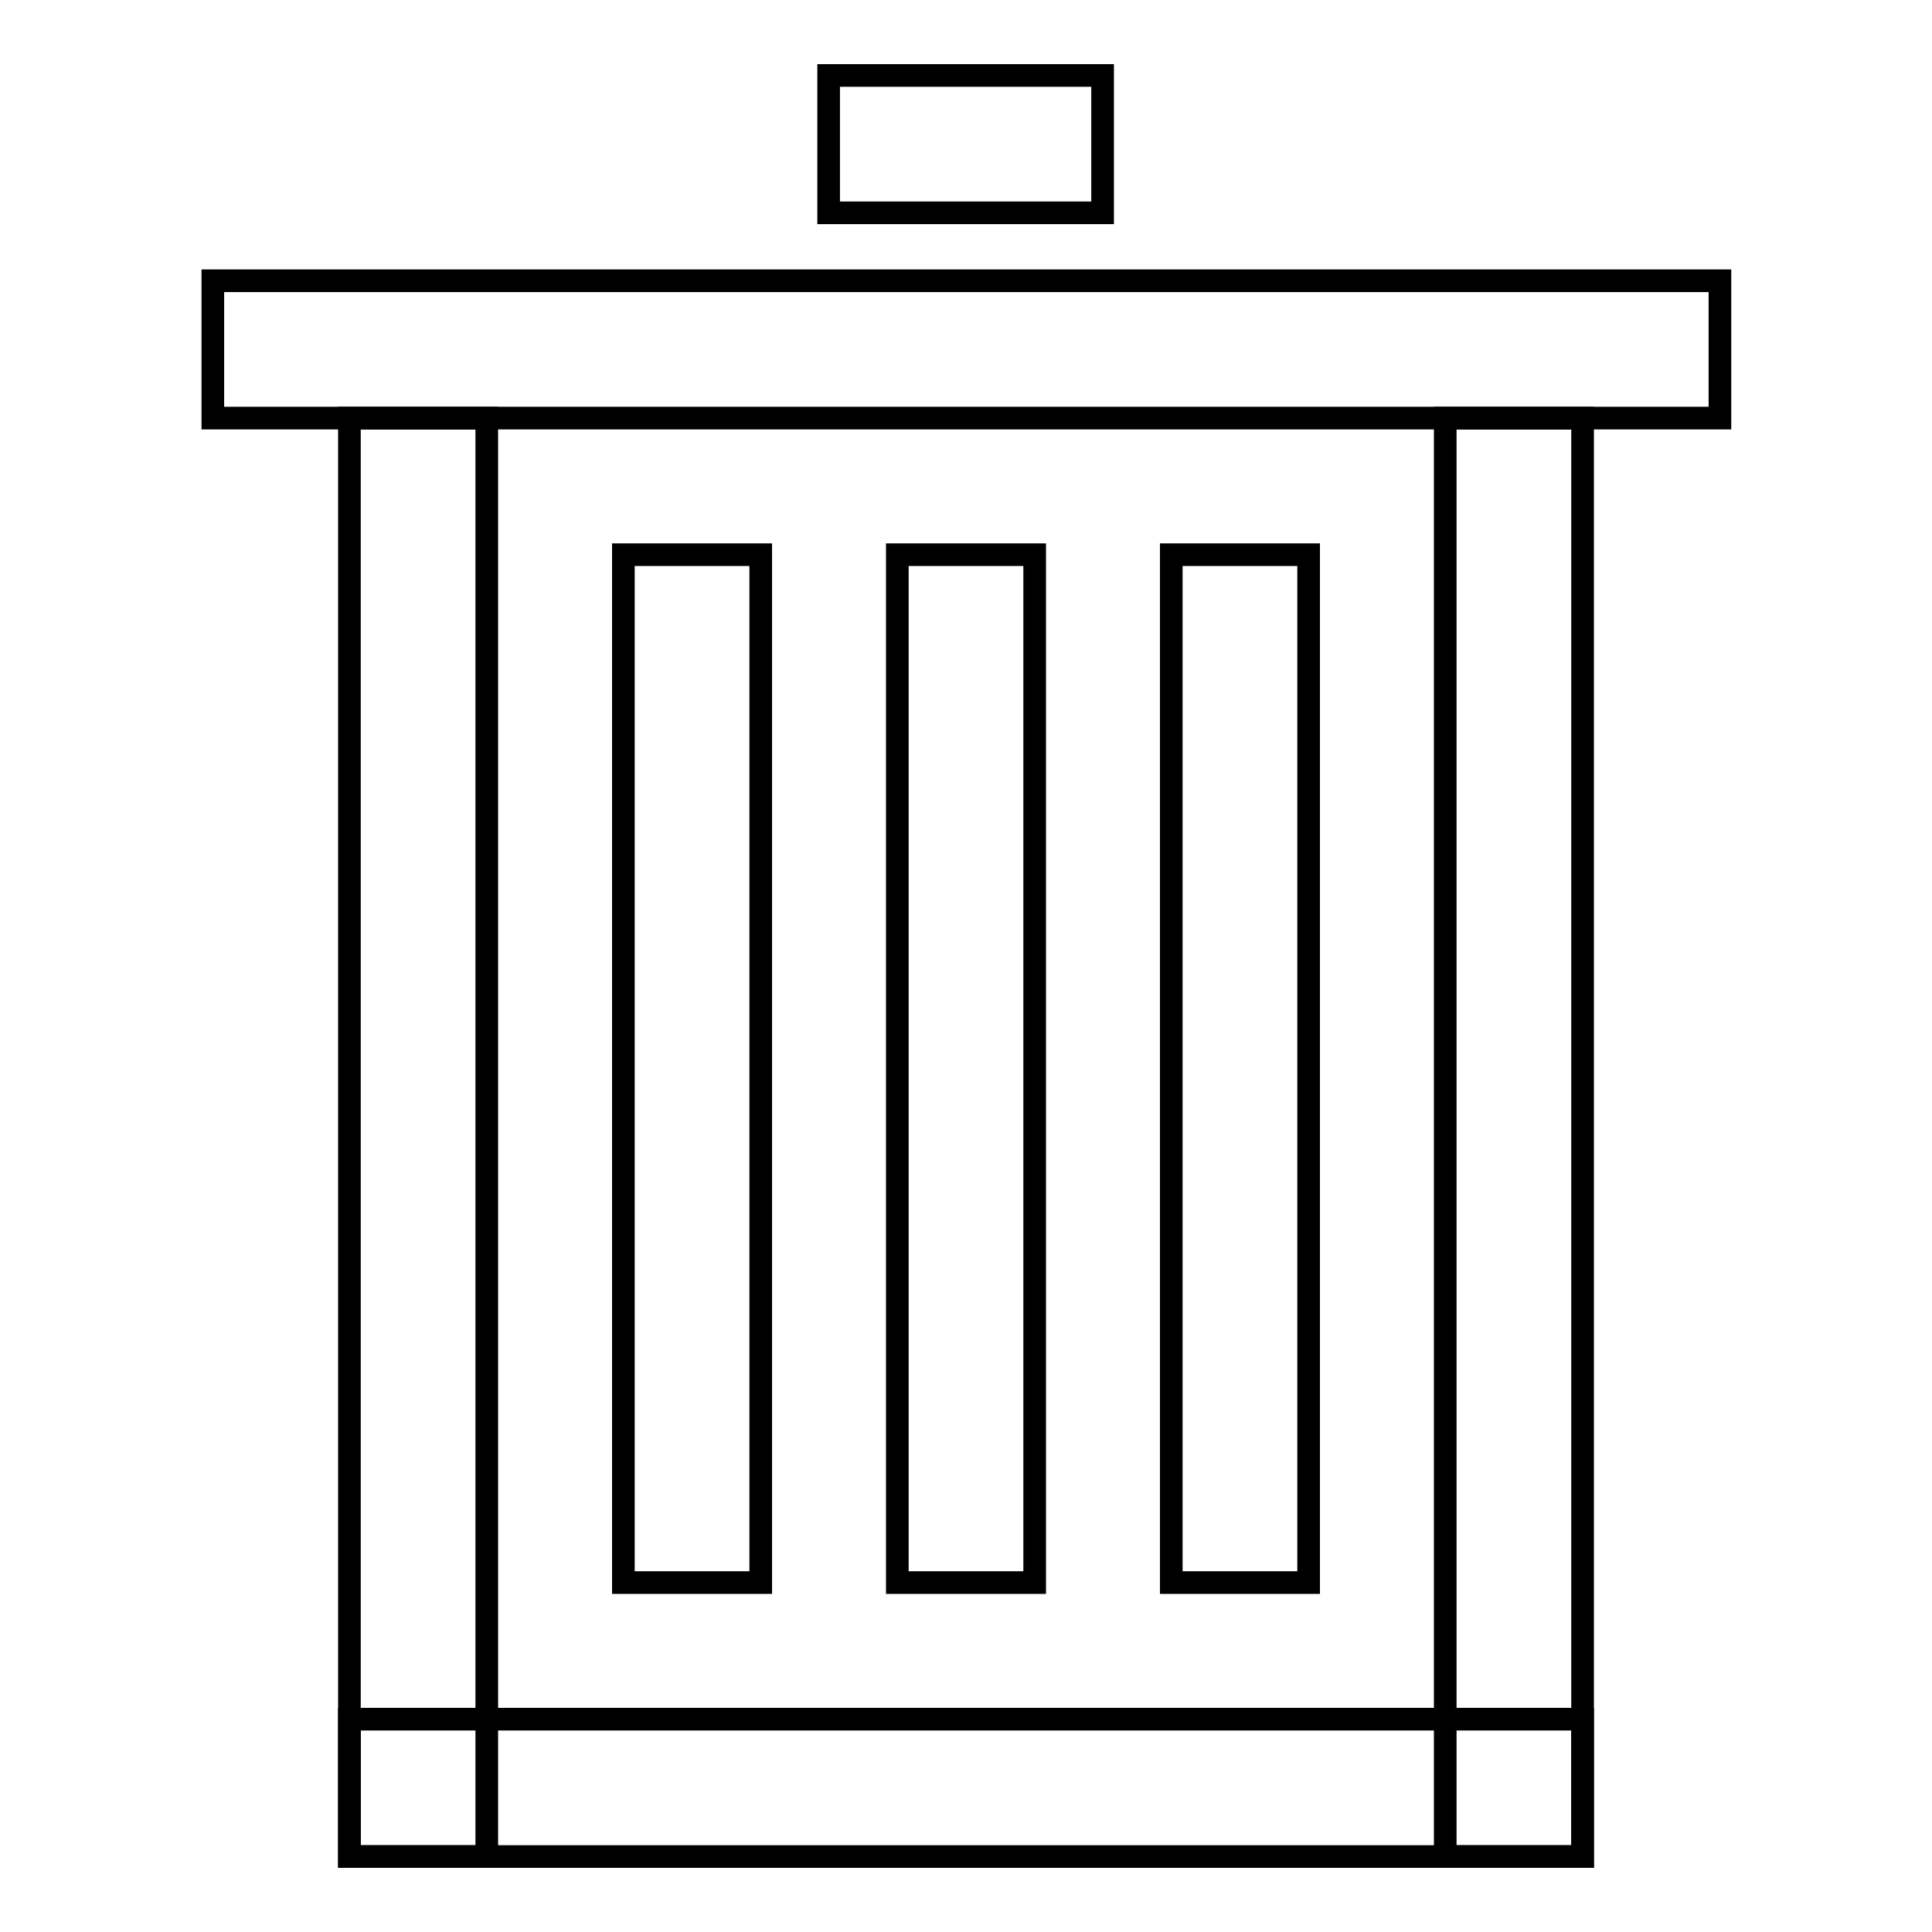
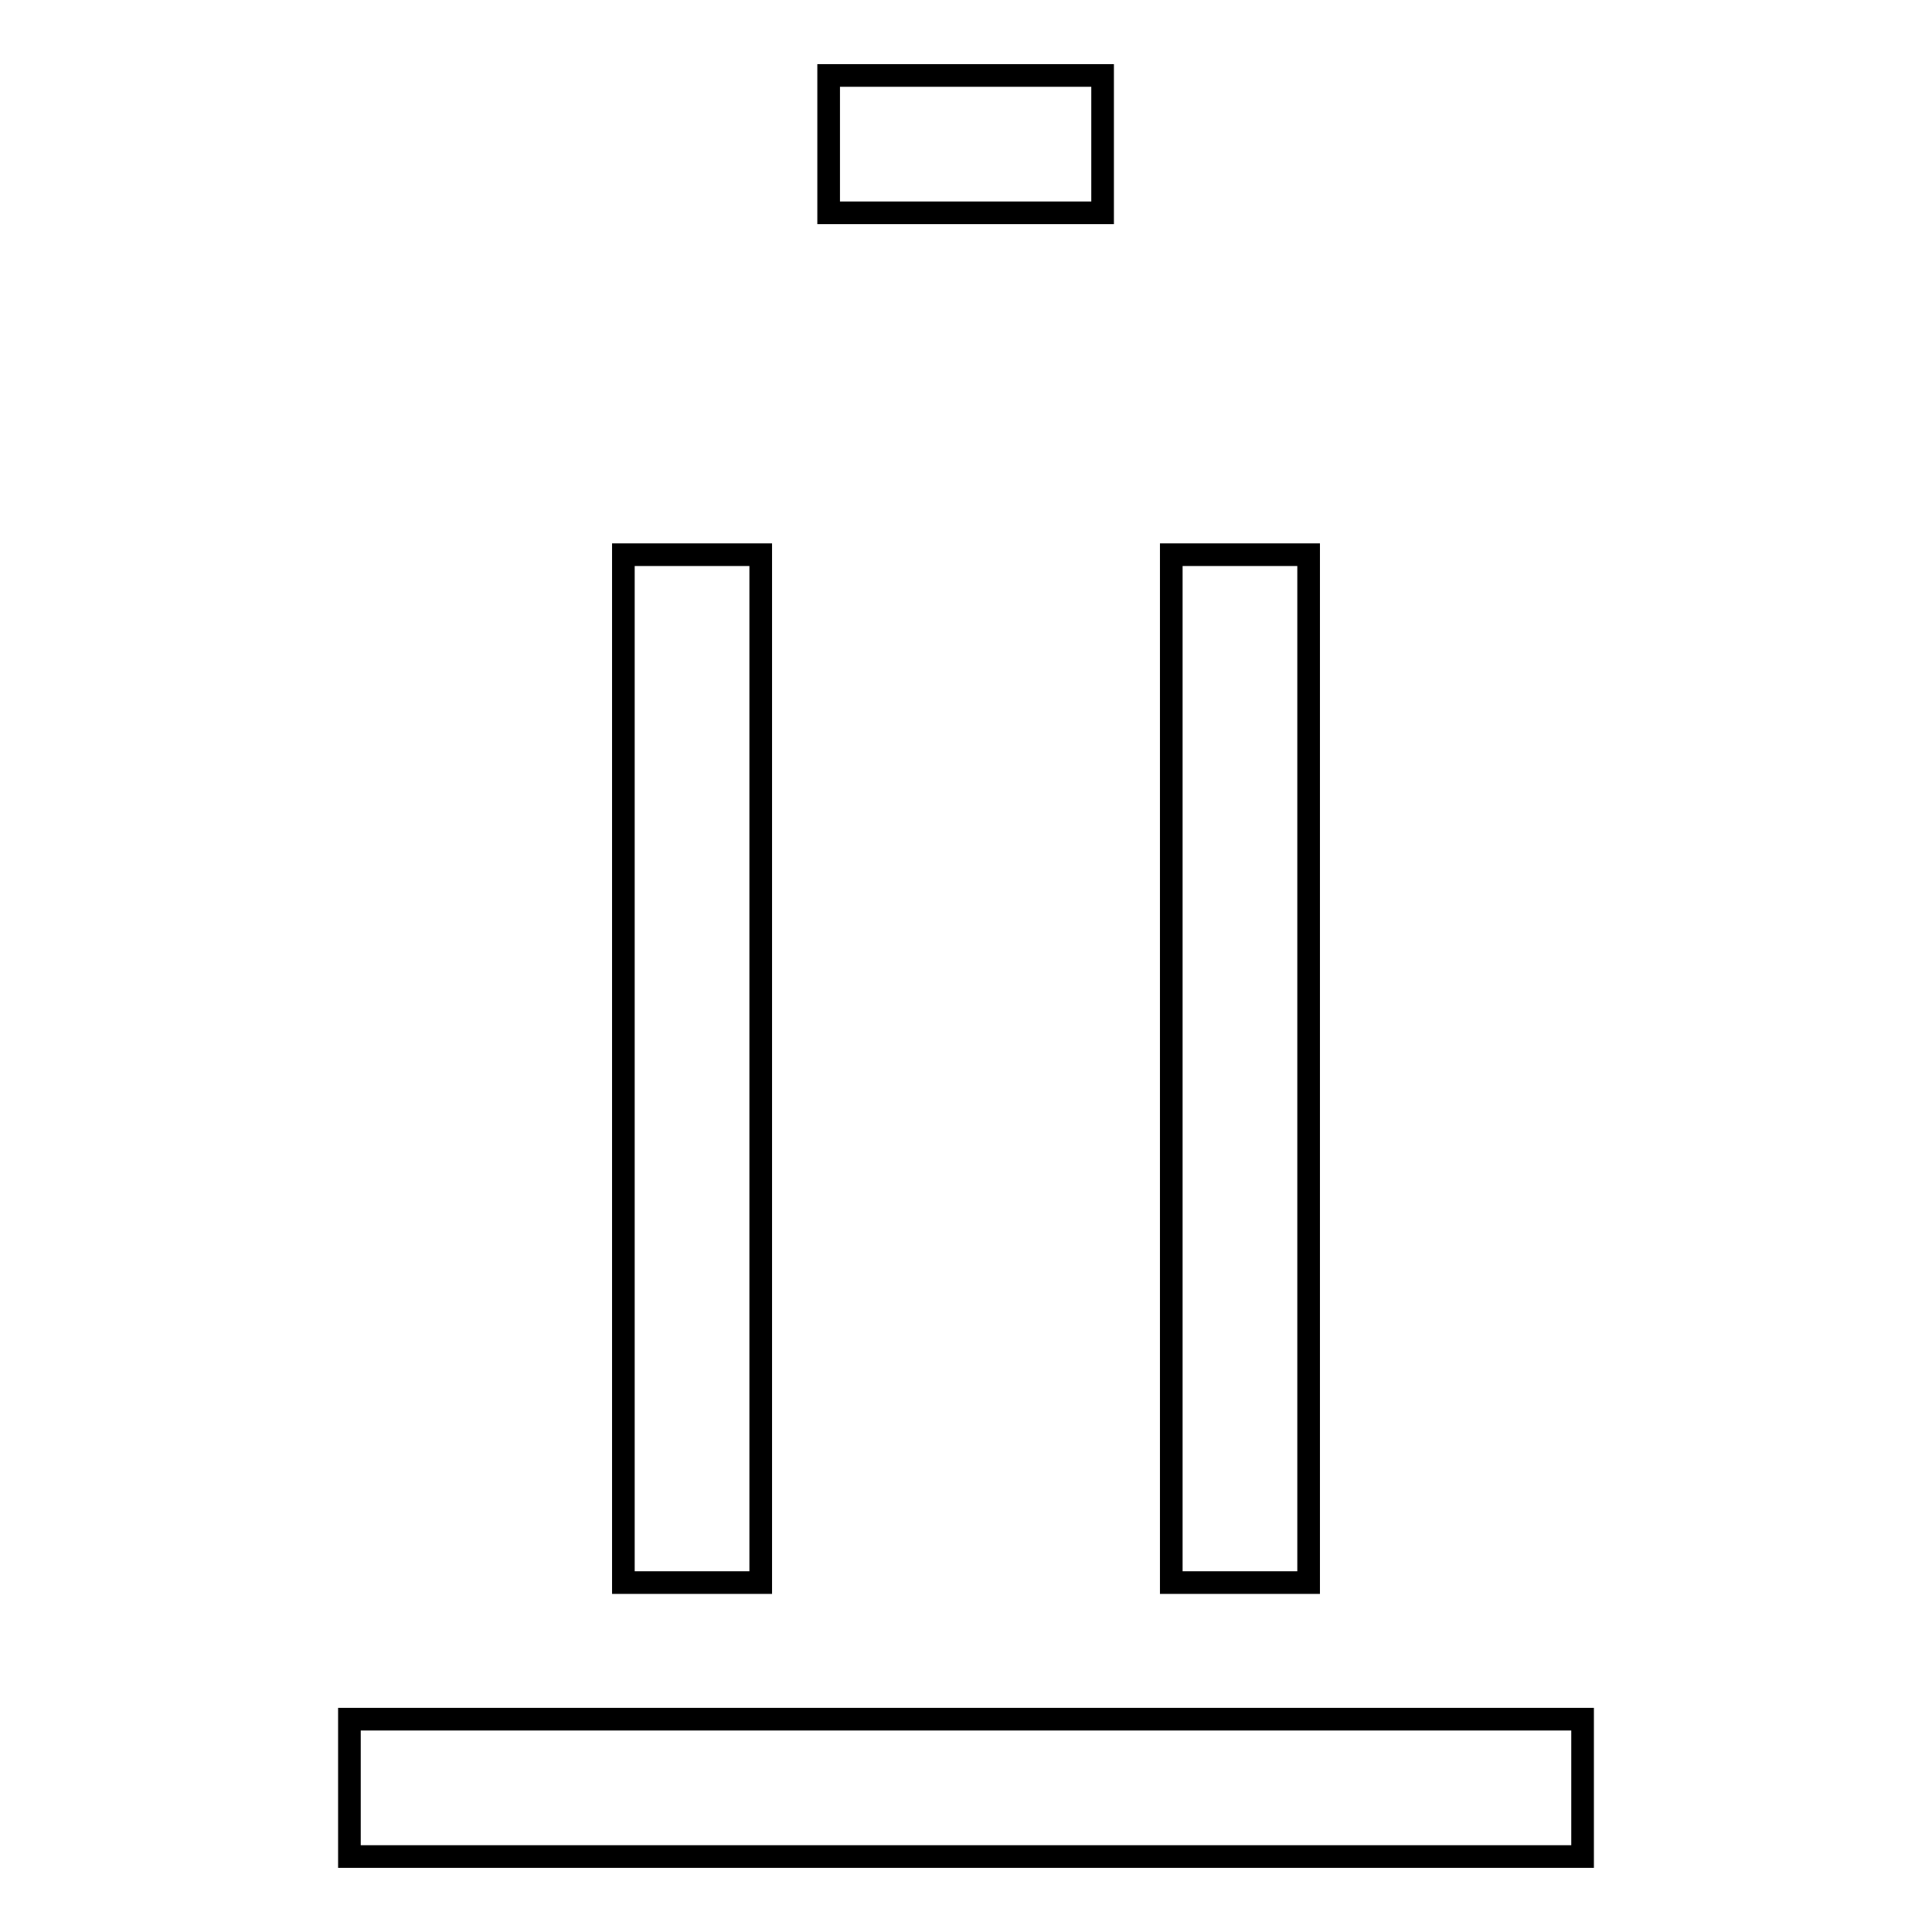
<svg xmlns="http://www.w3.org/2000/svg" version="1.1" x="0px" y="0px" viewBox="0 0 256 256" enable-background="new 0 0 256 256" xml:space="preserve">
  <g>
    <g>
-       <path stroke-width="3" fill-opacity="0" stroke="#000000" d="M28.2,37.2h199.7v18.2H28.2V37.2z" />
-       <path stroke-width="3" fill-opacity="0" stroke="#000000" d="M46.3,55.4h18.2V246H46.3V55.4z" />
-       <path stroke-width="3" fill-opacity="0" stroke="#000000" d="M191.5,55.4h18.2V246h-18.2V55.4z" />
      <path stroke-width="3" fill-opacity="0" stroke="#000000" d="M46.3,227.8h163.4V246H46.3V227.8z" />
      <path stroke-width="3" fill-opacity="0" stroke="#000000" d="M82.6,73.5h18.2v136.2H82.6V73.5z" />
-       <path stroke-width="3" fill-opacity="0" stroke="#000000" d="M118.9,73.5h18.2v136.2h-18.2V73.5L118.9,73.5z" />
      <path stroke-width="3" fill-opacity="0" stroke="#000000" d="M155.2,73.5h18.2v136.2h-18.2V73.5z" />
      <path stroke-width="3" fill-opacity="0" stroke="#000000" d="M109.8,10h36.3v18.2h-36.3V10z" />
    </g>
  </g>
</svg>